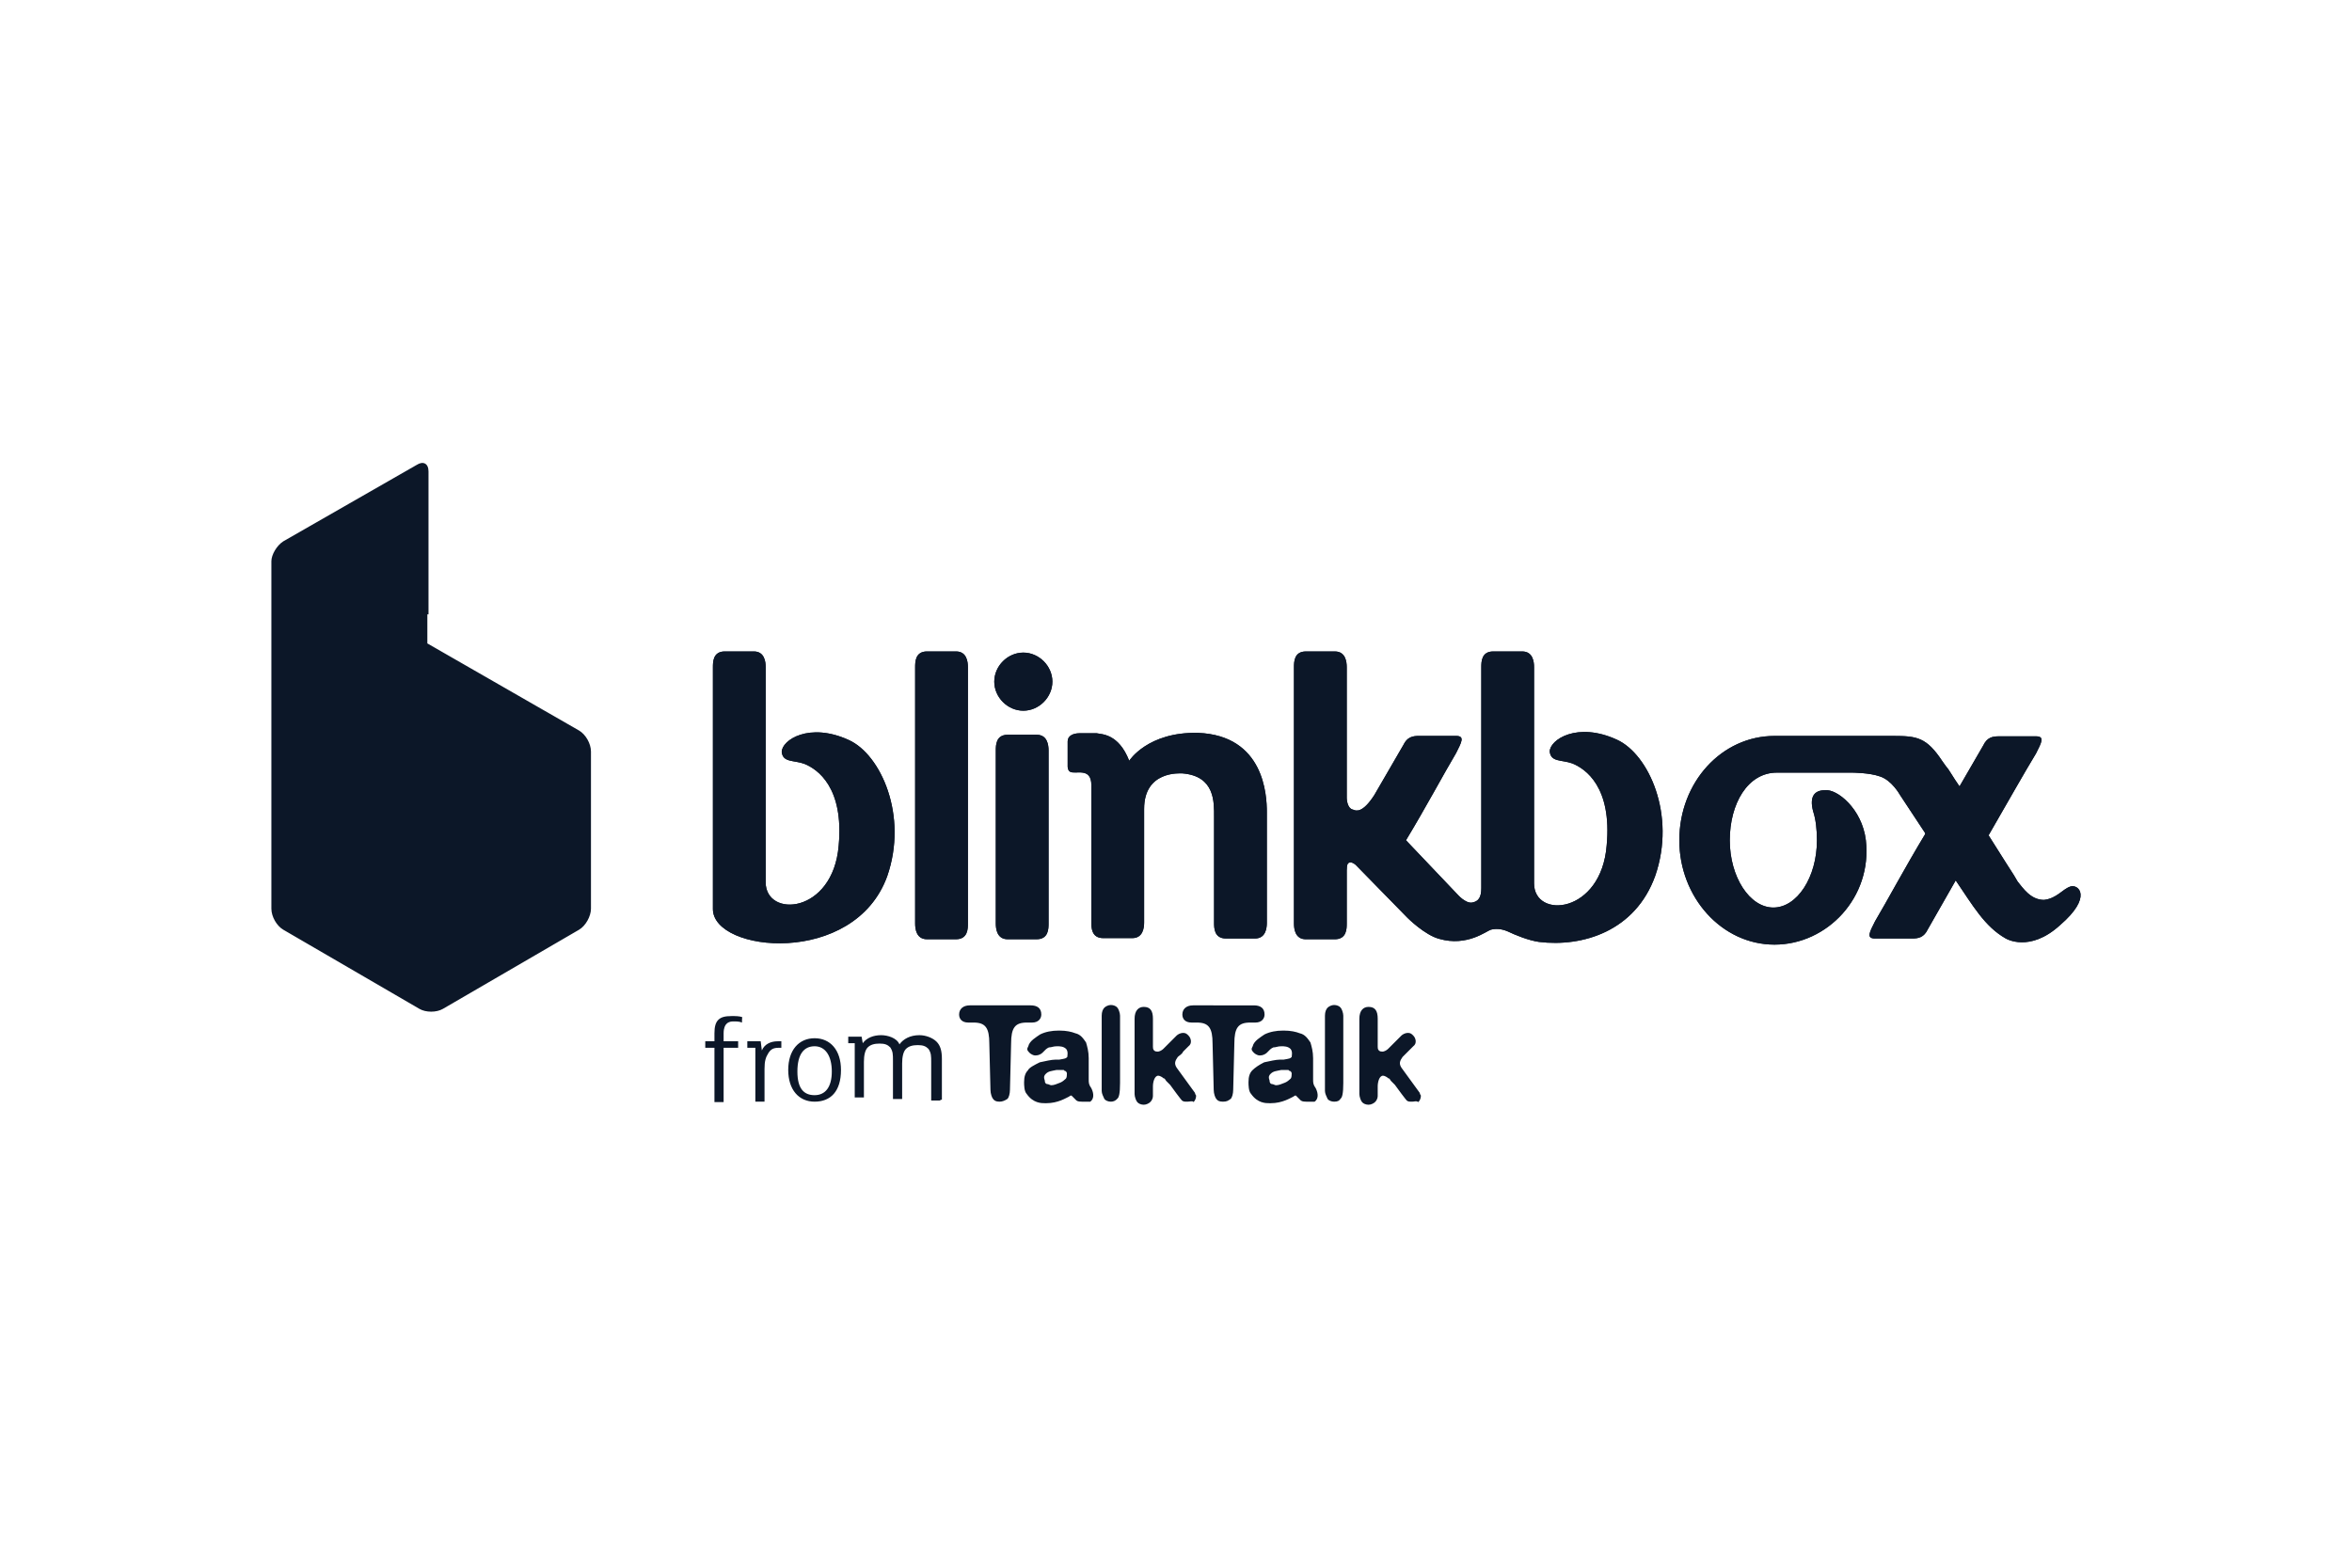
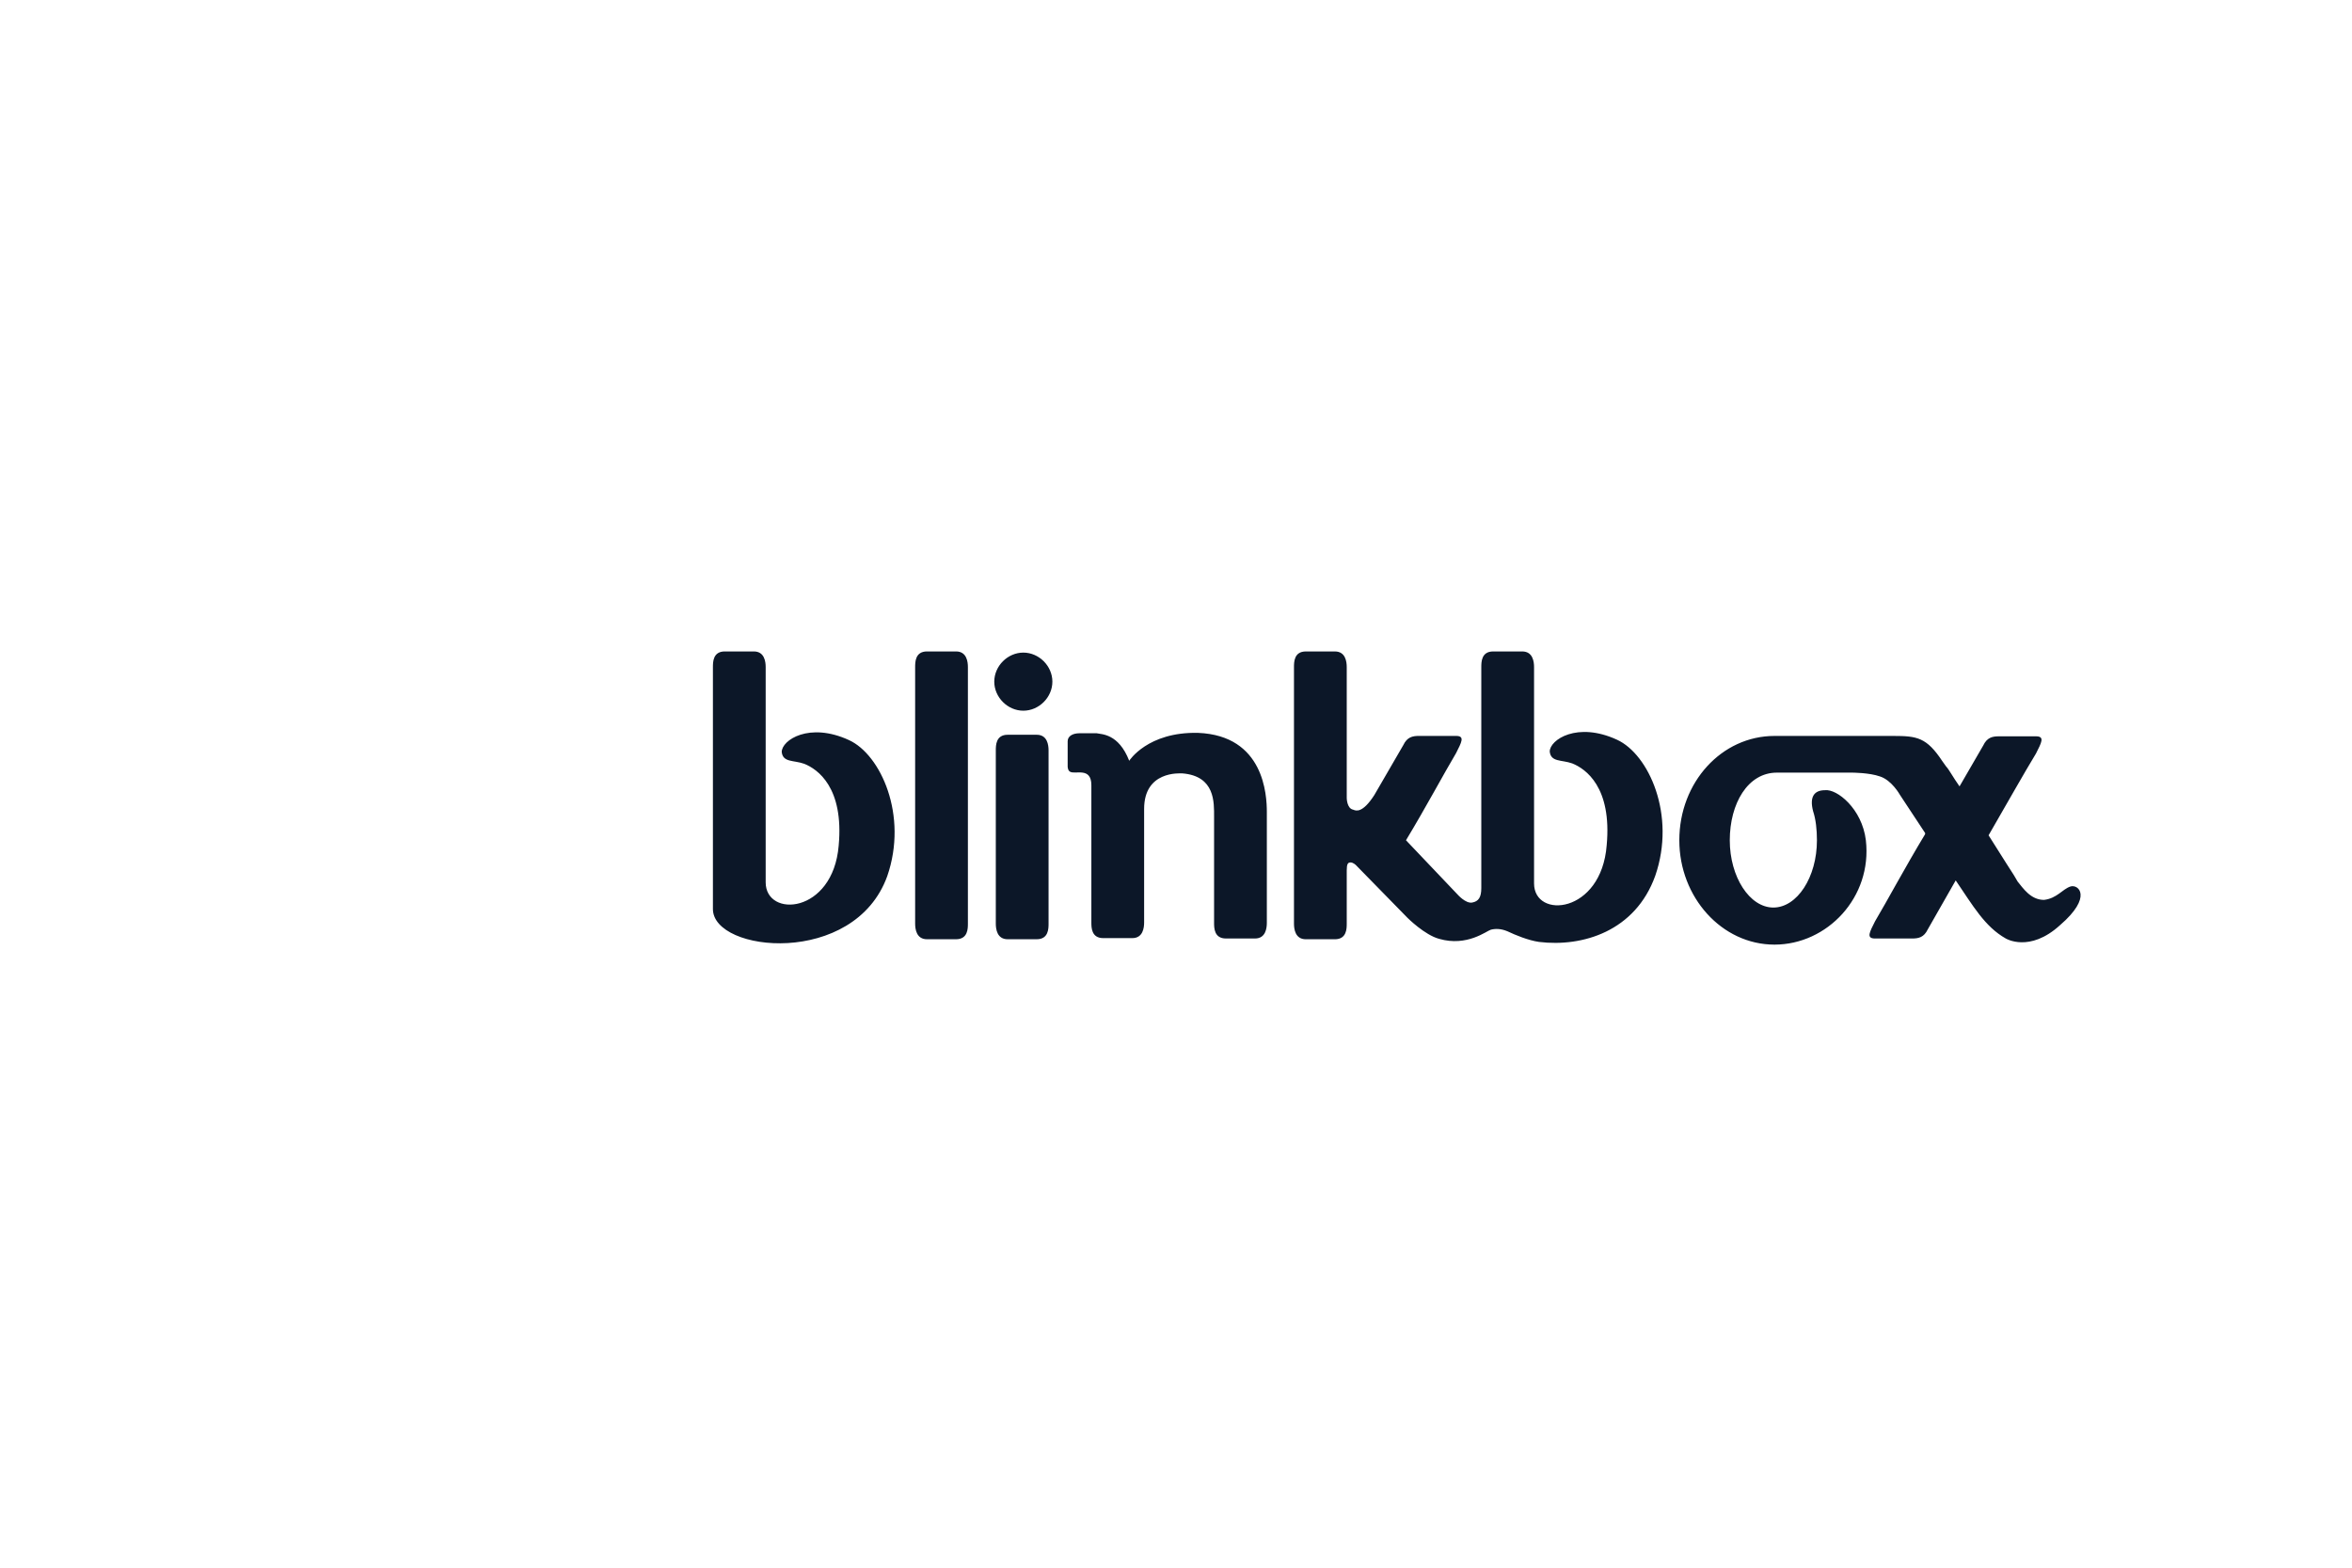
<svg xmlns="http://www.w3.org/2000/svg" height="800" width="1200" viewBox="-70.991 -41.979 615.255 251.874">
  <g fill="#0C1728">
-     <path d="M41.1 39.516v-37.3c0-2.1-1.4-2.8-3.1-1.7l-34.9 20c-1.7 1.1-3.1 3.5-3.1 5.2v90.9c0 2.1 1.4 4.5 3.1 5.5l35.6 20.7c1.7 1 4.5 1 6.2 0l35.6-20.7c1.7-1 3.1-3.5 3.1-5.5v-41.1c0-2.1-1.4-4.5-3.1-5.5l-39.7-22.8v-7.6h.3zm141.1 77.2v-63.3c0-1.4-.3-4.1-3.1-4.1h-7.6c-3.1 0-3.1 2.8-3.1 4.1v67.1c0 1.4.3 4.1 3.1 4.1h7.6c3.1 0 3.1-2.8 3.1-4.1zm21.1 0v-41.5c0-1.4-.3-4.1-3.1-4.1h-7.6c-3.1 0-3.1 2.8-3.1 4.1v45.3c0 1.4.3 4.1 3.1 4.1h7.6c3.1 0 3.1-2.8 3.1-4.1zm-74-7v-56.3c0-1.4-.3-4.1-3.1-4.1h-7.6c-3.1 0-3.1 2.8-3.1 4.1v63.3c0 11.4 37 15.2 45.6-8.6 5.5-15.9-1.7-31.8-10-35.6-10.4-4.8-17.6 0-17.6 3.1.3 2.8 3.1 2.1 5.9 3.1 3.5 1.4 10.4 6.2 9 21.4-1.5 17.9-19.1 19-19.1 9.6m194 12.8c2.1 1 5.5 2.4 8.3 2.8 11.4 1.4 25.2-2.8 30.4-17.3 5.5-15.9-1.7-31.8-10-35.6-10.4-4.8-17.6 0-17.6 3.1.3 2.8 3.1 2.1 5.9 3.1 3.5 1.4 10.4 6.2 9 21.4-1.4 18-19 19.4-19 10v-56.6c0-1.4-.3-4.1-3.1-4.1h-7.6c-3.1 0-3.1 2.8-3.1 4.1v57.8c0 2.4-.7 3.5-2.4 3.8-1.7.3-3.8-2.1-3.8-2.1l-13.5-14.2c5.2-8.6 10-17.6 13.1-22.8 1.4-2.8 2.4-4.5 0-4.5h-9.7c-1.7 0-3.1.3-4.1 2.4l-7.6 13.1c-3.1 4.8-4.8 4.1-5.5 3.8-1.7-.3-1.7-3.1-1.7-3.1v-34.2c0-1.4-.3-4.1-3.1-4.1h-7.6c-3.1 0-3.1 2.8-3.1 4.1v67.1c0 1.4.3 4.1 3.1 4.1h7.6c3.1 0 3.1-2.8 3.1-4.1v-13.9c0-1.7.3-2.1 1-2.1s1.4.7 1.4.7l13.5 13.8s4.5 4.5 8.3 5.5c7.3 2.1 12.4-2.1 13.5-2.4 1.2-.3 2.6-.3 4.3.4m-119-65.3c0-4.1-3.5-7.6-7.6-7.6s-7.6 3.5-7.6 7.6 3.5 7.6 7.6 7.6 7.6-3.5 7.6-7.6m20.1 20.7s4.8-7.6 18-7.3c17.3.7 18 16.3 18 20.7v29c0 1.4-.3 4.1-3.1 4.1h-7.6c-3.1 0-3.1-2.8-3.1-4.1v-27.7c0-3.8.3-10.7-8.3-11.4-.7 0-10-.7-10 9.3v29.7c0 1.4-.3 4.1-3.1 4.1h-7.6c-3.1 0-3.1-2.8-3.1-4.1v-35.9c0-4.8-4.1-2.8-5.5-3.5-.7-.3-.7-1.4-.7-1.4v-6.6c0-1.4 1.4-2.1 3.1-2.1h4.5c1.2.3 5.7 0 8.5 7.2m246.2 32.9c-2.1.7-3.5 3.1-6.9 3.5-3.5 0-5.5-3.1-6.9-4.8l-1-1.7s-3.1-4.8-6.6-10.4c4.8-8.3 9.3-16.3 12.4-21.4 1.4-2.8 2.4-4.5 0-4.5h-9.7c-1.7 0-3.1.3-4.1 2.4l-6.2 10.7c-1.7-2.4-2.8-4.5-3.5-5.2l-1-1.4c-4.1-6.2-6.6-6.6-12.8-6.6h-31.1c-13.8 0-24.9 12.1-24.9 27.3 0 14.9 11.1 27.3 24.9 27.3 13.8 0 25.6-12.4 23.9-27.3-1-8.3-7.6-13.5-10.7-13.1-2.8 0-4.1 1.7-3.1 5.5.7 2.1 1 4.8 1 7.6 0 9.7-5.2 17.6-11.4 17.6s-11.4-8-11.4-17.6c0-9.6 4.7-17.7 12.3-17.7h19.7s4.5 0 7.3 1c3.1 1 5.2 4.8 5.2 4.8l6.6 10v.3c-5.2 8.6-10 17.6-13.1 22.8-1.4 2.8-2.4 4.5 0 4.5h9.7c1.7 0 3.1-.3 4.1-2.4l7.3-12.8c4.5 6.6 7.6 12.1 13.1 15.2 0 0 6.2 3.8 14.2-3.5 8.6-7.4 4.8-10.8 2.7-10.1" />
    <path d="M182.2 116.716v-63.3c0-1.4-.3-4.1-3.1-4.1h-7.6c-3.1 0-3.1 2.8-3.1 4.1v67.1c0 1.4.3 4.1 3.1 4.1h7.6c3.1 0 3.1-2.8 3.1-4.1zm21.1 0v-41.5c0-1.4-.3-4.1-3.1-4.1h-7.6c-3.1 0-3.1 2.8-3.1 4.1v45.3c0 1.4.3 4.1 3.1 4.1h7.6c3.1 0 3.1-2.8 3.1-4.1zm-74-7v-56.3c0-1.4-.3-4.1-3.1-4.1h-7.6c-3.1 0-3.1 2.8-3.1 4.1v63.3c0 11.4 37 15.2 45.6-8.6 5.5-15.9-1.7-31.8-10-35.6-10.4-4.8-17.6 0-17.6 3.1.3 2.8 3.1 2.1 5.9 3.1 3.5 1.4 10.4 6.2 9 21.4-1.5 17.9-19.1 19-19.1 9.6m194 12.8c2.1 1 5.5 2.4 8.3 2.8 11.4 1.4 25.2-2.8 30.4-17.3 5.5-15.9-1.7-31.8-10-35.6-10.4-4.8-17.6 0-17.6 3.1.3 2.8 3.1 2.1 5.9 3.1 3.5 1.4 10.4 6.2 9 21.4-1.4 18-19 19.4-19 10v-56.6c0-1.4-.3-4.1-3.1-4.1h-7.6c-3.1 0-3.1 2.8-3.1 4.1v57.8c0 2.4-.7 3.5-2.4 3.8-1.7.3-3.8-2.1-3.8-2.1l-13.5-14.2c5.2-8.6 10-17.6 13.1-22.8 1.4-2.8 2.4-4.5 0-4.5h-9.7c-1.7 0-3.1.3-4.1 2.4l-7.6 13.1c-3.1 4.8-4.8 4.1-5.5 3.8-1.7-.3-1.7-3.1-1.7-3.1v-34.2c0-1.4-.3-4.1-3.1-4.1h-7.6c-3.1 0-3.1 2.8-3.1 4.1v67.1c0 1.4.3 4.1 3.1 4.1h7.6c3.1 0 3.1-2.8 3.1-4.1v-13.9c0-1.7.3-2.1 1-2.1s1.4.7 1.4.7l13.5 13.8s4.5 4.5 8.3 5.5c7.3 2.1 12.4-2.1 13.5-2.4 1.2-.3 2.6-.3 4.3.4m-119-65.3c0-4.1-3.5-7.6-7.6-7.6s-7.6 3.5-7.6 7.6 3.5 7.6 7.6 7.6 7.6-3.5 7.6-7.6m20.1 20.7s4.8-7.6 18-7.3c17.3.7 18 16.3 18 20.7v29c0 1.4-.3 4.1-3.1 4.1h-7.6c-3.1 0-3.1-2.8-3.1-4.1v-27.7c0-3.8.3-10.7-8.3-11.4-.7 0-10-.7-10 9.3v29.7c0 1.4-.3 4.1-3.1 4.1h-7.6c-3.1 0-3.1-2.8-3.1-4.1v-35.9c0-4.8-4.1-2.8-5.5-3.5-.7-.3-.7-1.4-.7-1.4v-6.6c0-1.4 1.4-2.1 3.1-2.1h4.5c1.2.3 5.7 0 8.5 7.2m246.2 32.9c-2.1.7-3.5 3.1-6.9 3.5-3.5 0-5.5-3.1-6.9-4.8l-1-1.7s-3.1-4.8-6.6-10.4c4.8-8.3 9.3-16.3 12.4-21.4 1.4-2.8 2.4-4.5 0-4.5h-9.7c-1.7 0-3.1.3-4.1 2.4l-6.2 10.7c-1.7-2.4-2.8-4.5-3.5-5.2l-1-1.4c-4.1-6.2-6.6-6.6-12.8-6.6h-31.1c-13.8 0-24.9 12.1-24.9 27.3 0 14.9 11.1 27.3 24.9 27.3 13.8 0 25.6-12.4 23.9-27.3-1-8.3-7.6-13.5-10.7-13.1-2.8 0-4.1 1.7-3.1 5.5.7 2.1 1 4.8 1 7.6 0 9.7-5.2 17.6-11.4 17.6s-11.4-8-11.4-17.6c0-9.6 4.7-17.7 12.3-17.7h19.7s4.5 0 7.3 1c3.1 1 5.2 4.8 5.2 4.8l6.6 10v.3c-5.2 8.6-10 17.6-13.1 22.8-1.4 2.8-2.4 4.5 0 4.5h9.7c1.7 0 3.1-.3 4.1-2.4l7.3-12.8c4.5 6.6 7.6 12.1 13.1 15.2 0 0 6.2 3.8 14.2-3.5 8.6-7.4 4.8-10.8 2.7-10.1" />
  </g>
-   <path d="M123.1 146.416c-.7-.3-1.4-.3-2.4-.3-.7 0-1.4.3-1.7.7-.3.3-.7 1-.7 2.4v2.1h3.8v1.7h-3.8v14.2h-2.4v-14.2h-2.4v-1.7h2.4v-2.1c0-1.7.3-2.8 1-3.5.7-.7 1.7-1 3.5-1 1 0 2.1 0 2.8.3-.1 0-.1 1.4-.1 1.4zm10.4 6.6h-.7c-1.4 0-2.1.3-2.8 1.4-.7 1.1-1 2.1-1 4.1v8.6h-2.4v-14.1h-2.1v-1.7h3.5l.3 2.4c.7-1.7 2.4-2.4 4.1-2.4h1v1.7zm8.6 14.1c-4.1 0-6.9-3.1-6.9-8.3 0-5.2 2.8-8.3 6.9-8.3 4.1 0 6.9 3.1 6.9 8.3 0 5.6-2.7 8.3-6.9 8.3zm0-14.5c-2.8 0-4.5 2.1-4.5 6.6s1.7 6.2 4.5 6.2 4.5-2.1 4.5-6.2-1.7-6.6-4.5-6.6zm32.9 14.2h-2.4v-10c0-1.7 0-2.4-.7-3.5-.7-.7-1.4-1-2.8-1s-2.4.3-3.1 1c-.7.7-1 2.1-1 3.8v9.3h-2.4v-10c0-1.7 0-2.4-.7-3.5-.7-.7-1.4-1-2.8-1s-2.4.3-3.1 1c-.7.7-1 2.1-1 3.8v9.3h-2.4v-14.2h-1.7v-1.7h3.5l.3 1.7c1-1.4 2.8-2.1 4.8-2.1 1.7 0 4.1.7 4.8 2.4 1-1.4 2.8-2.4 5.2-2.4 1.7 0 3.5.7 4.5 1.7s1.4 2.4 1.4 4.5v10.7h-.4zm95.7.3c-.3 0-1 0-1.4-.3l-.7-.7-.3-.3-.3-.3c-.3 0-.3 0-.7.3-.7.3-2.8 1.7-5.9 1.7h-.3c-1 0-3.1 0-4.8-2.4-.7-.7-.7-2.4-.7-3.1 0-1.4.3-2.4 1-3.1.7-.7 1.7-1.4 3.1-2.1 1.4-.3 3.1-.7 4.1-.7h1c1.7-.3 1.7-.3 2.1-.7 0-.3.3-1.4-.3-2.1-.7-.7-1.7-.7-2.4-.7-1 0-1.4.3-2.1.3-.7.3-1 .7-1.7 1.4-.3.3-1 .7-1.7.7h-.3c-.3 0-1-.3-1.4-.7-.7-.7-.7-1-.3-1.7.3-1.4 2.1-2.4 3.1-3.1 1.4-.7 3.1-1 4.8-1h.3c1.7 0 3.1.3 4.1.7 1.4.3 2.1 1.4 2.8 2.4.3 1 .7 2.4.7 4.1v5.5c0 1 0 1.4.7 2.4.7 1.4.7 2.8-.3 3.5h-2.2zm-4.8-8.3h-1.7c-1.4.3-2.1.3-2.8 1-.3.3-.7.7-.3 1.7 0 .7.3 1 .7 1 .3 0 .7.3 1 .3.7 0 1.4-.3 2.4-.7.7-.3 1-.7 1.4-1 .3-.3.3-1 .3-1.4 0-.3-.3-.7-.7-.7 0-.2-.3-.2-.3-.2zm-53.9 8.3c-.3 0-1 0-1.4-.3l-.7-.7-.3-.3-.3-.3c-.3 0-.3 0-.7.3-.7.3-2.8 1.7-5.9 1.7h-.3c-1 0-3.1 0-4.8-2.4-.7-.7-.7-2.4-.7-3.1 0-1.4.3-2.4 1-3.1.3-.7 1.7-1.4 3.1-2.1 1.4-.3 3.1-.7 4.1-.7h1c1.7-.3 1.7-.3 2.1-.7 0-.3.3-1.4-.3-2.1-.7-.7-1.7-.7-2.4-.7-1 0-1.4.3-2.1.3-.7.3-1 .7-1.7 1.4-.3.3-1 .7-1.7.7h-.3c-.3 0-1-.3-1.4-.7-.7-.7-.7-1-.3-1.7.3-1.4 2.1-2.4 3.1-3.1 1.4-.7 3.1-1 4.8-1h.3c1.7 0 3.1.3 4.1.7 1.4.3 2.1 1.4 2.8 2.4.3 1 .7 2.4.7 4.1v5.5c0 1 0 1.4.7 2.4.7 1.4.7 2.8-.3 3.5H212zm-4.9-8.3h-1.7c-1.4.3-2.1.3-2.8 1-.3.3-.7.7-.3 1.7 0 .7.3 1 .7 1 .3 0 .7.3 1 .3.7 0 1.4-.3 2.4-.7.7-.3 1-.7 1.4-1 .3-.3.3-1 .3-1.4 0-.3-.3-.7-.7-.7.1-.2-.3-.2-.3-.2zm91.3 8.3c-.7 0-1 0-1.4-.3-.3-.3-2.4-3.1-3.1-4.1l-1-1c-.3-.3-.3-.7-.7-.7-.3-.3-1-.7-1.4-.7-1 0-1.4 1.7-1.4 2.8v2.4c0 .3 0 1-.7 1.7-.3.3-1 .7-1.7.7s-1.4-.3-1.7-.7c-.3-.3-.7-1.4-.7-2.1v-19.7c0-2.1 1-3.1 2.4-3.1 1.7 0 2.4 1 2.4 3.1v7.3c0 .3 0 .7.3 1 .3.3.7.3 1 .3.3 0 1-.3 1.4-.7l3.5-3.5c.3-.3 1-.7 1.7-.7s1 .3 1.4.7c.7.7 1 2.1 0 2.8l-1.4 1.4-1.4 1.4c-.7 1-1 1.7-.3 2.8l4.8 6.6c0 .3.3.7.3.7 0 .7-.3 1.4-.7 1.7-.6-.4-.9-.1-1.6-.1zm-20.4 0c-.7 0-1.4-.3-1.7-.7-.3-.7-.7-1.4-.7-2.1v-19.7c0-1 .3-1.7.7-2.1.3-.3 1-.7 1.7-.7s1.4.3 1.7.7c.3.3.7 1.4.7 2.1v17.6c0 2.8-.3 3.8-.7 4.1-.3.5-.7.8-1.7.8zm-29.1 0c-1 0-1.4-.3-1.7-.7-.3-.3-.7-1.4-.7-2.4l-.3-12.1c0-4.1-1-5.5-4.1-5.5h-1.4c-1.7 0-2.4-1-2.4-2.1 0-1.4 1-2.4 2.8-2.4H257c1.7 0 2.8.7 2.8 2.4 0 1-.7 2.1-2.4 2.1H256c-3.1 0-4.1 1.4-4.1 5.5l-.3 12.1c0 1-.3 2.1-.7 2.4-.6.4-.9.7-2 .7zm-9.3 0c-.7 0-1 0-1.4-.3-.3-.3-2.4-3.1-3.1-4.1l-1-1c-.3-.3-.3-.7-.7-.7-.3-.3-1-.7-1.4-.7-1 0-1.4 1.7-1.4 2.8v2.4c0 .3 0 1-.7 1.7-.3.3-1 .7-1.7.7s-1.4-.3-1.7-.7c-.3-.3-.7-1.4-.7-2.1v-19.7c0-2.1 1-3.1 2.4-3.1 1.7 0 2.4 1 2.4 3.1v7.3c0 .3 0 .7.3 1 .3.3.7.3 1 .3.3 0 1-.3 1.4-.7l3.5-3.5c.3-.3 1-.7 1.7-.7s1 .3 1.4.7c.7.7 1 2.1 0 2.8l-1.4 1.4c-.3.7-1 1-1.4 1.4-.7 1-1 1.7-.3 2.8l4.8 6.6c0 .3.3.7.3.7 0 .7-.3 1.4-.7 1.7-.2-.4-.9-.1-1.6-.1zm-20 0c-.7 0-1.4-.3-1.7-.7-.3-.7-.7-1.4-.7-2.1v-19.7c0-1 .3-1.7.7-2.1.3-.3 1-.7 1.7-.7s1.4.3 1.7.7c.3.3.7 1.4.7 2.1v17.6c0 2.8-.3 3.8-.7 4.1-.4.5-1 .8-1.7.8zm-29.1 0c-1 0-1.4-.3-1.7-.7-.3-.3-.7-1.4-.7-2.4l-.3-12.1c0-4.1-1-5.5-4.1-5.5h-1.4c-1.7 0-2.4-1-2.4-2.1 0-1.4 1-2.4 2.8-2.4h15.9c1.7 0 2.8.7 2.8 2.4 0 1-.7 2.1-2.4 2.1h-1.4c-3.1 0-4.1 1.4-4.1 5.5l-.3 12.1c0 1-.3 2.1-.7 2.4-.6.4-1.3.7-2 .7z" fill="#0C1728" />
</svg>